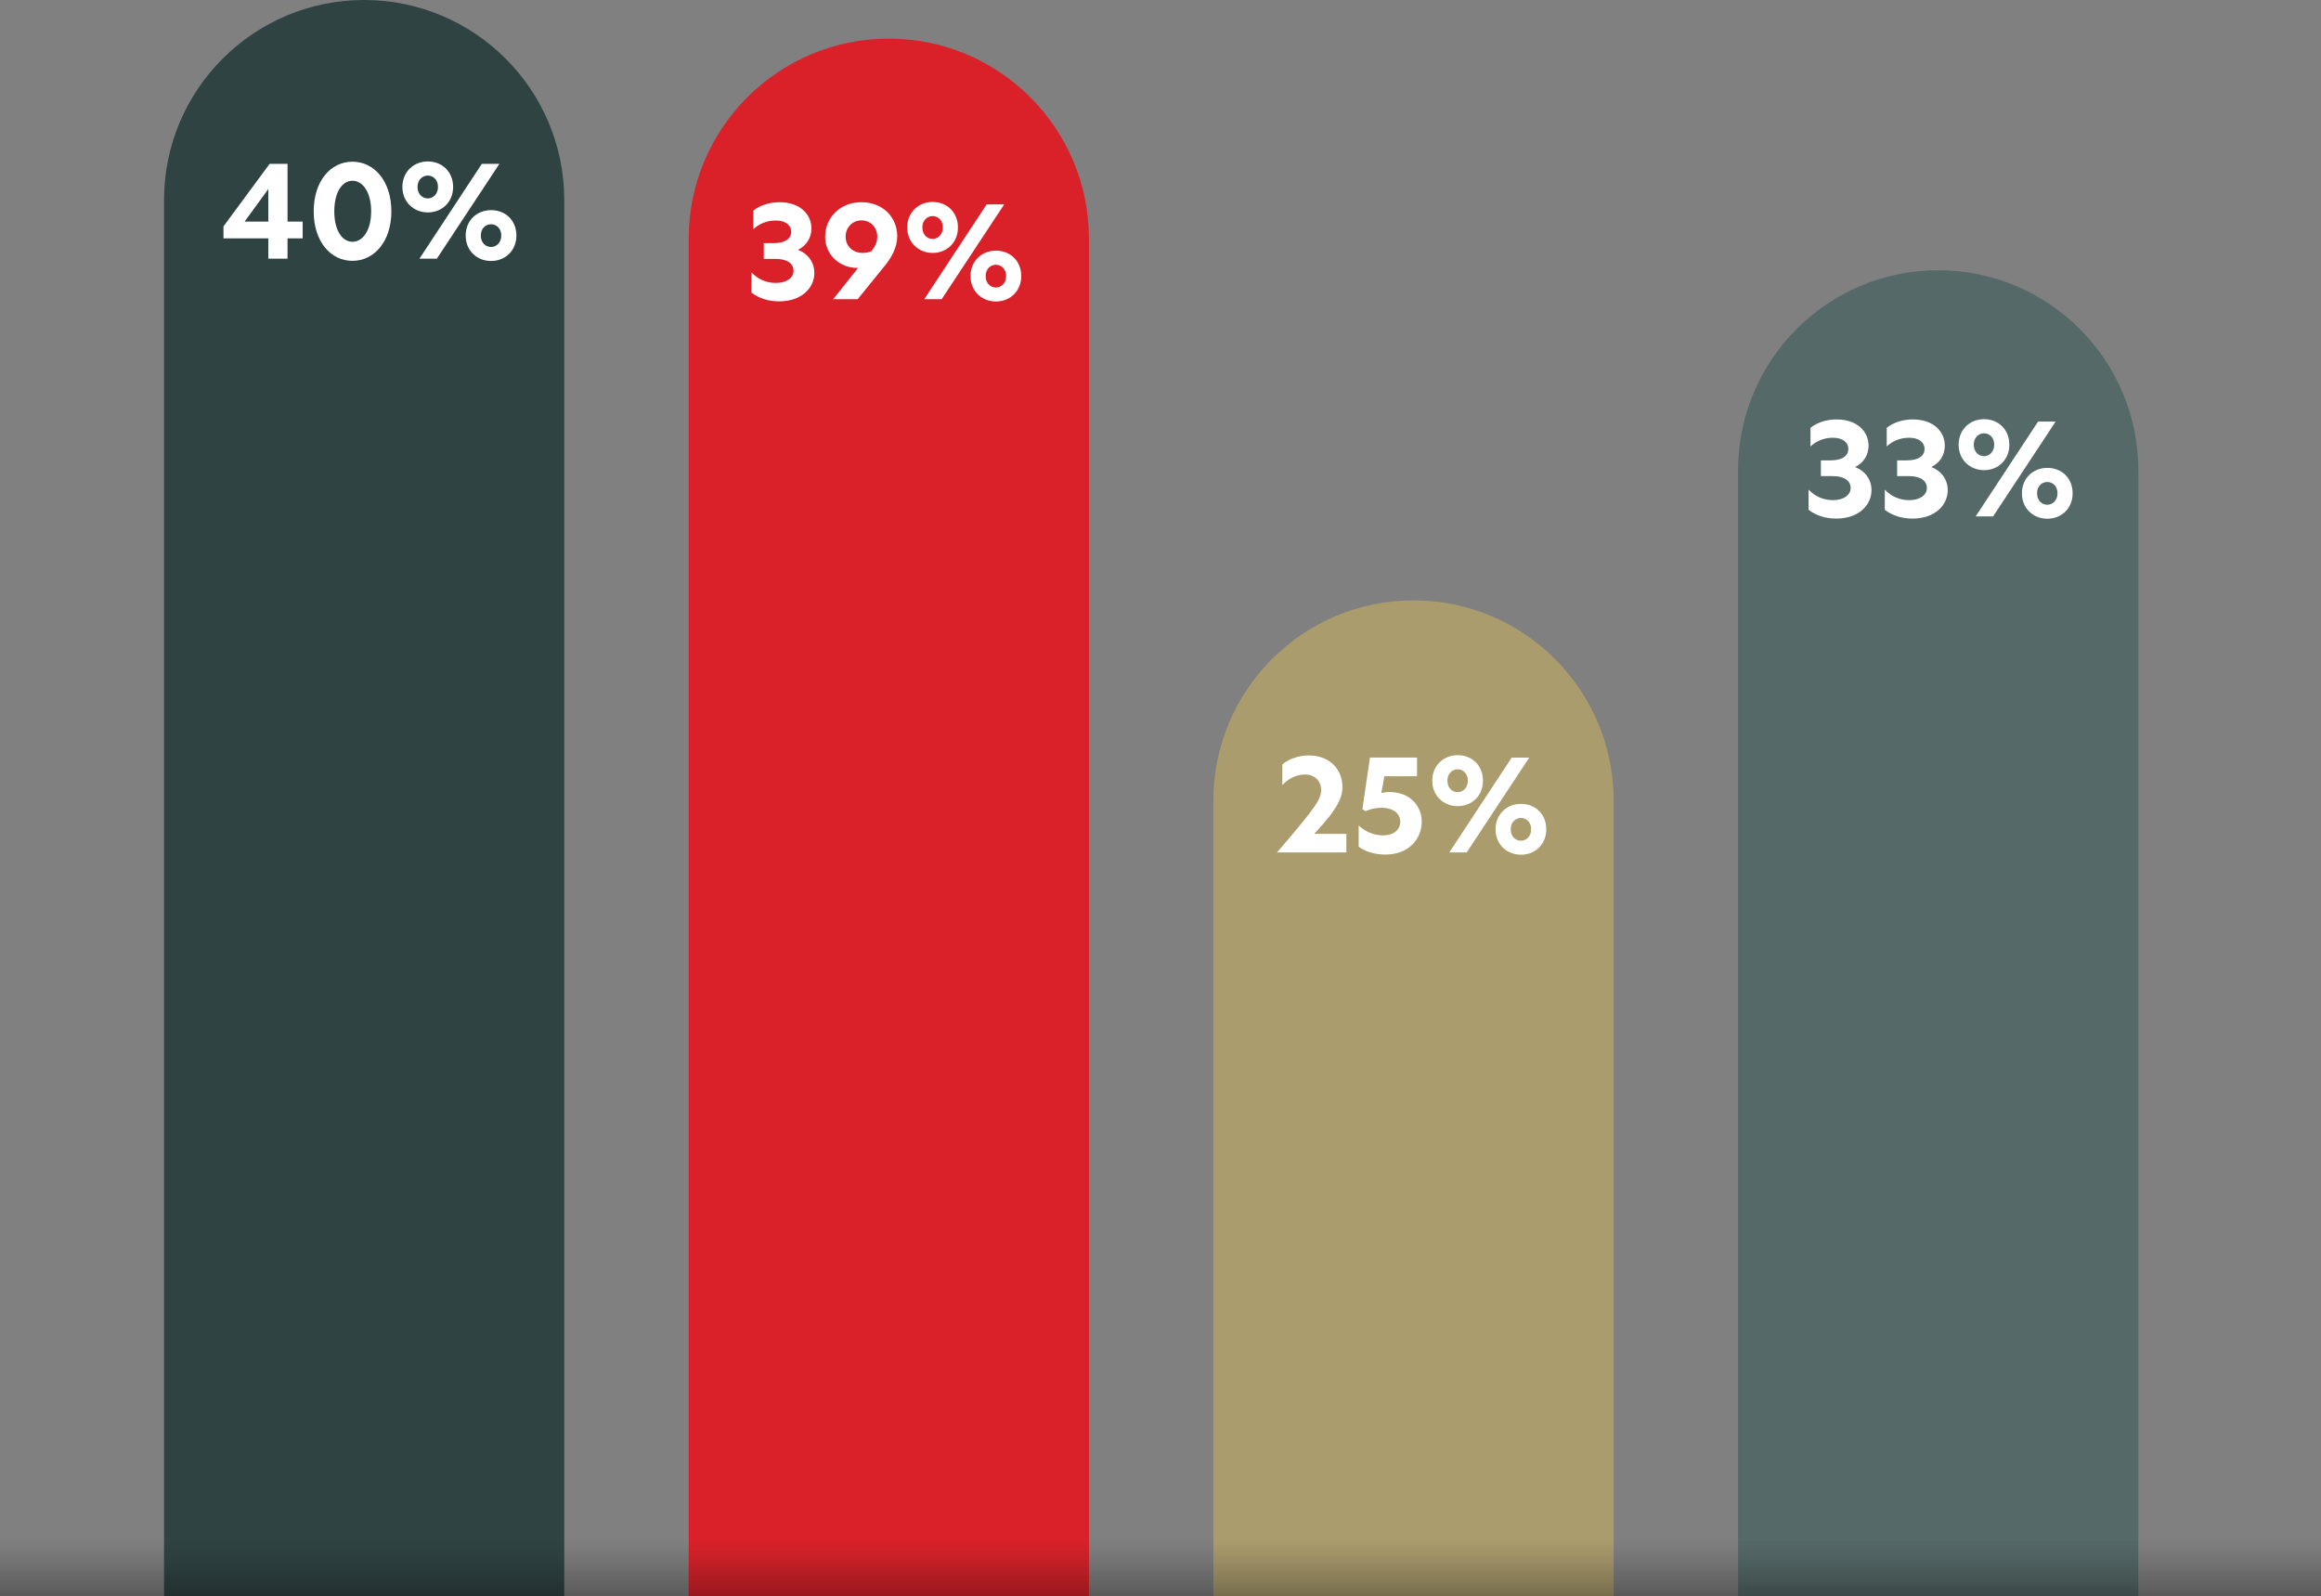
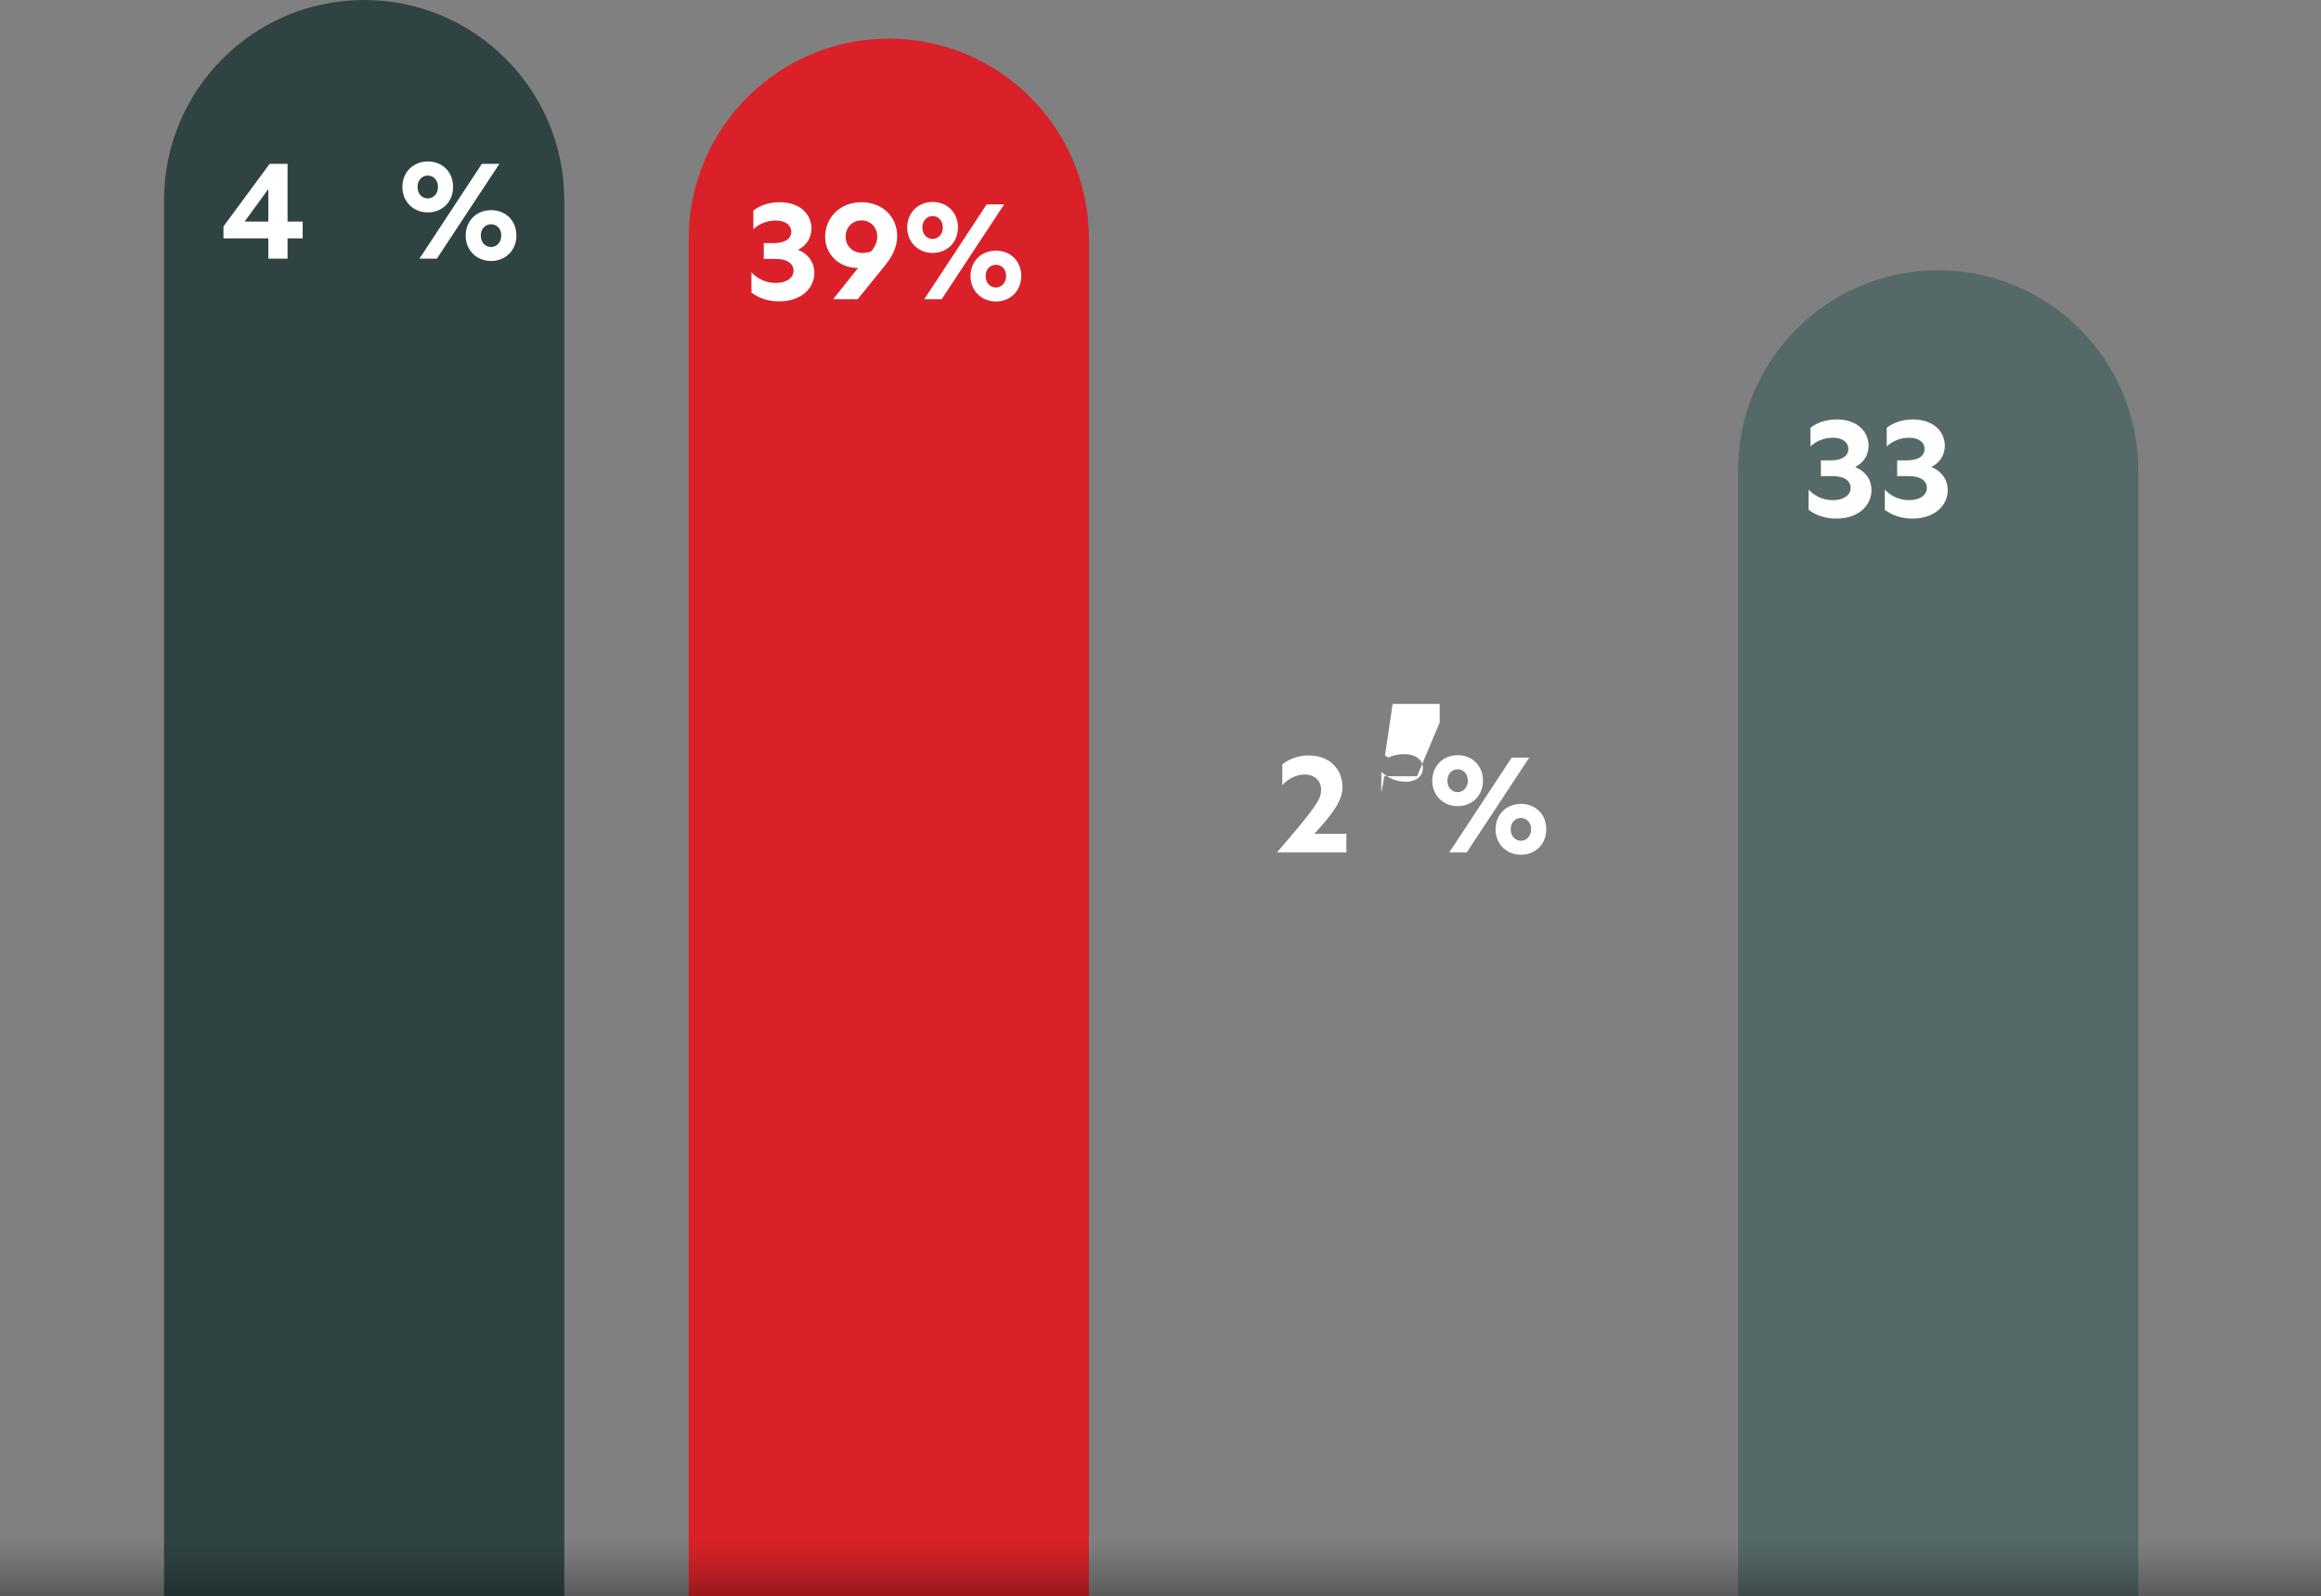
<svg xmlns="http://www.w3.org/2000/svg" id="Layer_2" viewBox="0 0 328.762 226.073">
  <rect x="0" y="0" width="328.762" height="226.073" fill="#808080" stroke="none" />
  <defs>
    <style>.cls-1{fill:#fff;}.cls-2{fill:#da2129;}.cls-3{fill:#556968;}.cls-4{fill:#ab9c6d;}.cls-5{fill:url(#linear-gradient);}.cls-6{fill:#2f4343;}</style>
    <linearGradient id="linear-gradient" x1="241.3" y1="230.164" x2="249.286" y2="230.164" gradientTransform="translate(-80.912 -8.083)" gradientUnits="userSpaceOnUse">
      <stop offset="0" stop-color="#1d1d1b" stop-opacity="0" />
      <stop offset="1" stop-color="#000" stop-opacity=".3" />
    </linearGradient>
  </defs>
  <path class="cls-6" d="m51.58,0h0C67.225,0,79.926,12.702,79.926,28.346v197.727H23.234V28.346C23.234,12.702,35.935,0,51.58,0Z" />
  <path class="cls-1" d="m40.729,31.383h2.143v2.377h-2.143v2.881h-2.719v-2.881h-6.356v-1.692l6.536-8.858h2.539v8.174Zm-2.719,0v-4.609l-3.349,4.592v.018h3.349Z" />
-   <path class="cls-1" d="m49.926,22.902c3.043,0,5.51,2.701,5.51,7.04,0,4.304-2.467,7.004-5.51,7.004-3.061,0-5.491-2.7-5.491-7.004,0-4.339,2.431-7.04,5.491-7.04Zm-2.575,7.04c0,2.719,1.134,4.304,2.575,4.304s2.647-1.585,2.647-4.304c0-2.755-1.207-4.339-2.647-4.339s-2.575,1.584-2.575,4.339Z" />
  <path class="cls-1" d="m60.599,22.866c2.017,0,3.583,1.459,3.583,3.619,0,2.125-1.566,3.602-3.583,3.602-1.999,0-3.602-1.477-3.602-3.602,0-2.16,1.603-3.619,3.602-3.619Zm1.44,3.619c0-1.062-.721-1.62-1.44-1.62-.721,0-1.458.558-1.458,1.62,0,1.026.702,1.621,1.458,1.621.72,0,1.44-.595,1.44-1.621Zm6.211-3.276h2.485l-8.858,13.432h-2.467l8.84-13.432Zm1.314,6.554c2.017,0,3.583,1.44,3.583,3.601,0,2.125-1.566,3.602-3.583,3.602-1.999,0-3.601-1.459-3.601-3.602,0-2.16,1.603-3.601,3.601-3.601Zm0,5.222c.702,0,1.44-.576,1.44-1.621,0-1.062-.738-1.603-1.44-1.603-.72,0-1.458.541-1.458,1.603,0,1.045.702,1.621,1.458,1.621Z" />
  <path class="cls-2" d="m125.9,5.47h0c15.645,0,28.346,12.702,28.346,28.346v192.257h-56.693V33.816c0-15.645,12.702-28.346,28.346-28.346Z" />
-   <path class="cls-4" d="m200.219,85.036h0c15.645,0,28.346,12.702,28.346,28.346v112.691h-56.693v-112.691c0-15.645,12.702-28.346,28.346-28.346Z" />
  <path class="cls-3" d="m274.539,38.275h0c15.645,0,28.346,12.702,28.346,28.346v159.452h-56.693V66.621c0-15.645,12.702-28.346,28.346-28.346Z" />
  <rect class="cls-5" x="160.388" y="57.699" width="7.986" height="328.762" transform="translate(386.461 57.699) rotate(90)" />
  <path class="cls-1" d="m110.418,28.64c2.935,0,4.519,1.747,4.519,3.709,0,1.351-.702,2.413-1.854,3.007v.055c1.224.468,2.269,1.603,2.269,3.259,0,2.053-1.747,4.015-4.987,4.015-1.477,0-2.845-.414-3.925-1.242v-2.862c.864.918,2.053,1.494,3.457,1.494,1.458,0,2.503-.685,2.503-1.729,0-.973-.846-1.675-2.521-1.675h-1.692v-2.232h1.386c1.729,0,2.503-.702,2.503-1.62,0-.883-.756-1.585-2.197-1.585-1.314,0-2.431.522-3.169,1.242v-2.646c.864-.702,2.179-1.188,3.709-1.188Z" />
  <path class="cls-1" d="m118.013,42.378l3.529-4.43h-.126c-2.431,0-4.537-1.818-4.537-4.411,0-2.683,2.088-4.897,5.131-4.897,3.061,0,5.078,2.161,5.078,4.808,0,1.603-.792,3.079-1.999,4.483l-3.601,4.447h-3.475Zm4.159-6.554c.414,0,.864-.072,1.26-.234.522-.685.828-1.296.828-2.089,0-1.242-.9-2.286-2.232-2.286s-2.25,1.062-2.25,2.286c0,1.387,1.044,2.323,2.395,2.323Z" />
  <path class="cls-1" d="m132.107,28.604c2.017,0,3.583,1.459,3.583,3.619,0,2.125-1.566,3.602-3.583,3.602-1.999,0-3.602-1.477-3.602-3.602,0-2.16,1.603-3.619,3.602-3.619Zm1.44,3.619c0-1.062-.721-1.62-1.44-1.62-.721,0-1.458.558-1.458,1.62,0,1.026.702,1.621,1.458,1.621.72,0,1.44-.595,1.44-1.621Zm6.211-3.276h2.485l-8.858,13.432h-2.467l8.84-13.432Zm1.314,6.554c2.017,0,3.583,1.44,3.583,3.601,0,2.125-1.566,3.602-3.583,3.602-1.999,0-3.601-1.459-3.601-3.602,0-2.16,1.603-3.601,3.601-3.601Zm0,5.222c.702,0,1.44-.576,1.44-1.621,0-1.062-.738-1.603-1.44-1.603-.72,0-1.458.541-1.458,1.603,0,1.045.702,1.621,1.458,1.621Z" />
  <path class="cls-1" d="m187.127,111.823c0-1.17-.882-2.124-2.286-2.124-1.278,0-2.449.666-3.205,1.513v-2.936c.828-.72,2.232-1.278,3.728-1.278,2.898,0,4.789,1.873,4.789,4.52,0,1.98-1.549,3.943-3.997,6.59h4.555v2.629h-9.83c5.726-6.644,6.247-7.562,6.247-8.913Z" />
-   <path class="cls-1" d="m200.718,109.951h-4.628l-.432,2.377c.271-.072.702-.145,1.116-.145,2.989,0,4.609,1.999,4.609,4.195,0,2.323-1.692,4.663-5.167,4.663-1.495,0-2.846-.432-3.764-1.116v-3.007c.918.883,2.161,1.404,3.457,1.404,1.566,0,2.431-.846,2.431-1.926,0-1.099-.882-1.981-2.683-1.981-.99,0-1.711.253-2.232.486l-.45-.306,1.08-7.292h6.662v2.646Z" />
+   <path class="cls-1" d="m200.718,109.951h-4.628l-.432,2.377v-3.007c.918.883,2.161,1.404,3.457,1.404,1.566,0,2.431-.846,2.431-1.926,0-1.099-.882-1.981-2.683-1.981-.99,0-1.711.253-2.232.486l-.45-.306,1.08-7.292h6.662v2.646Z" />
  <path class="cls-1" d="m206.476,106.962c2.017,0,3.584,1.459,3.584,3.619,0,2.125-1.567,3.602-3.584,3.602-1.998,0-3.601-1.477-3.601-3.602,0-2.16,1.603-3.619,3.601-3.619Zm1.44,3.619c0-1.062-.72-1.62-1.44-1.62-.72,0-1.458.558-1.458,1.62,0,1.026.702,1.621,1.458,1.621.721,0,1.44-.595,1.44-1.621Zm6.212-3.276h2.485l-8.858,13.432h-2.467l8.84-13.432Zm1.314,6.554c2.017,0,3.583,1.44,3.583,3.601,0,2.125-1.566,3.602-3.583,3.602-1.998,0-3.601-1.459-3.601-3.602,0-2.16,1.603-3.601,3.601-3.601Zm0,5.222c.702,0,1.44-.576,1.44-1.621,0-1.062-.738-1.603-1.44-1.603-.72,0-1.458.541-1.458,1.603,0,1.045.702,1.621,1.458,1.621Z" />
  <path class="cls-1" d="m260.156,59.408c2.935,0,4.52,1.747,4.52,3.709,0,1.351-.702,2.413-1.854,3.007v.055c1.225.468,2.269,1.603,2.269,3.259,0,2.053-1.747,4.015-4.987,4.015-1.477,0-2.845-.414-3.926-1.242v-2.862c.864.918,2.053,1.494,3.457,1.494,1.459,0,2.503-.685,2.503-1.729,0-.973-.846-1.675-2.521-1.675h-1.692v-2.232h1.386c1.729,0,2.503-.702,2.503-1.62,0-.883-.756-1.585-2.196-1.585-1.314,0-2.431.522-3.169,1.242v-2.646c.864-.702,2.179-1.188,3.709-1.188Z" />
  <path class="cls-1" d="m270.955,59.408c2.935,0,4.52,1.747,4.52,3.709,0,1.351-.702,2.413-1.854,3.007v.055c1.225.468,2.269,1.603,2.269,3.259,0,2.053-1.747,4.015-4.987,4.015-1.477,0-2.845-.414-3.926-1.242v-2.862c.864.918,2.053,1.494,3.457,1.494,1.459,0,2.503-.685,2.503-1.729,0-.973-.846-1.675-2.521-1.675h-1.692v-2.232h1.386c1.729,0,2.503-.702,2.503-1.62,0-.883-.756-1.585-2.196-1.585-1.314,0-2.431.522-3.169,1.242v-2.646c.864-.702,2.179-1.188,3.709-1.188Z" />
-   <path class="cls-1" d="m281.035,59.372c2.017,0,3.583,1.459,3.583,3.619,0,2.125-1.566,3.602-3.583,3.602-1.999,0-3.602-1.477-3.602-3.602,0-2.16,1.603-3.619,3.602-3.619Zm1.44,3.619c0-1.062-.721-1.62-1.44-1.62-.721,0-1.459.558-1.459,1.62,0,1.026.702,1.621,1.459,1.621.72,0,1.44-.595,1.44-1.621Zm6.211-3.276h2.485l-8.858,13.432h-2.467l8.84-13.432Zm1.314,6.554c2.017,0,3.583,1.44,3.583,3.601,0,2.125-1.566,3.602-3.583,3.602-1.998,0-3.601-1.459-3.601-3.602,0-2.16,1.603-3.601,3.601-3.601Zm0,5.222c.702,0,1.44-.576,1.44-1.621,0-1.062-.738-1.603-1.44-1.603-.72,0-1.458.541-1.458,1.603,0,1.045.702,1.621,1.458,1.621Z" />
</svg>